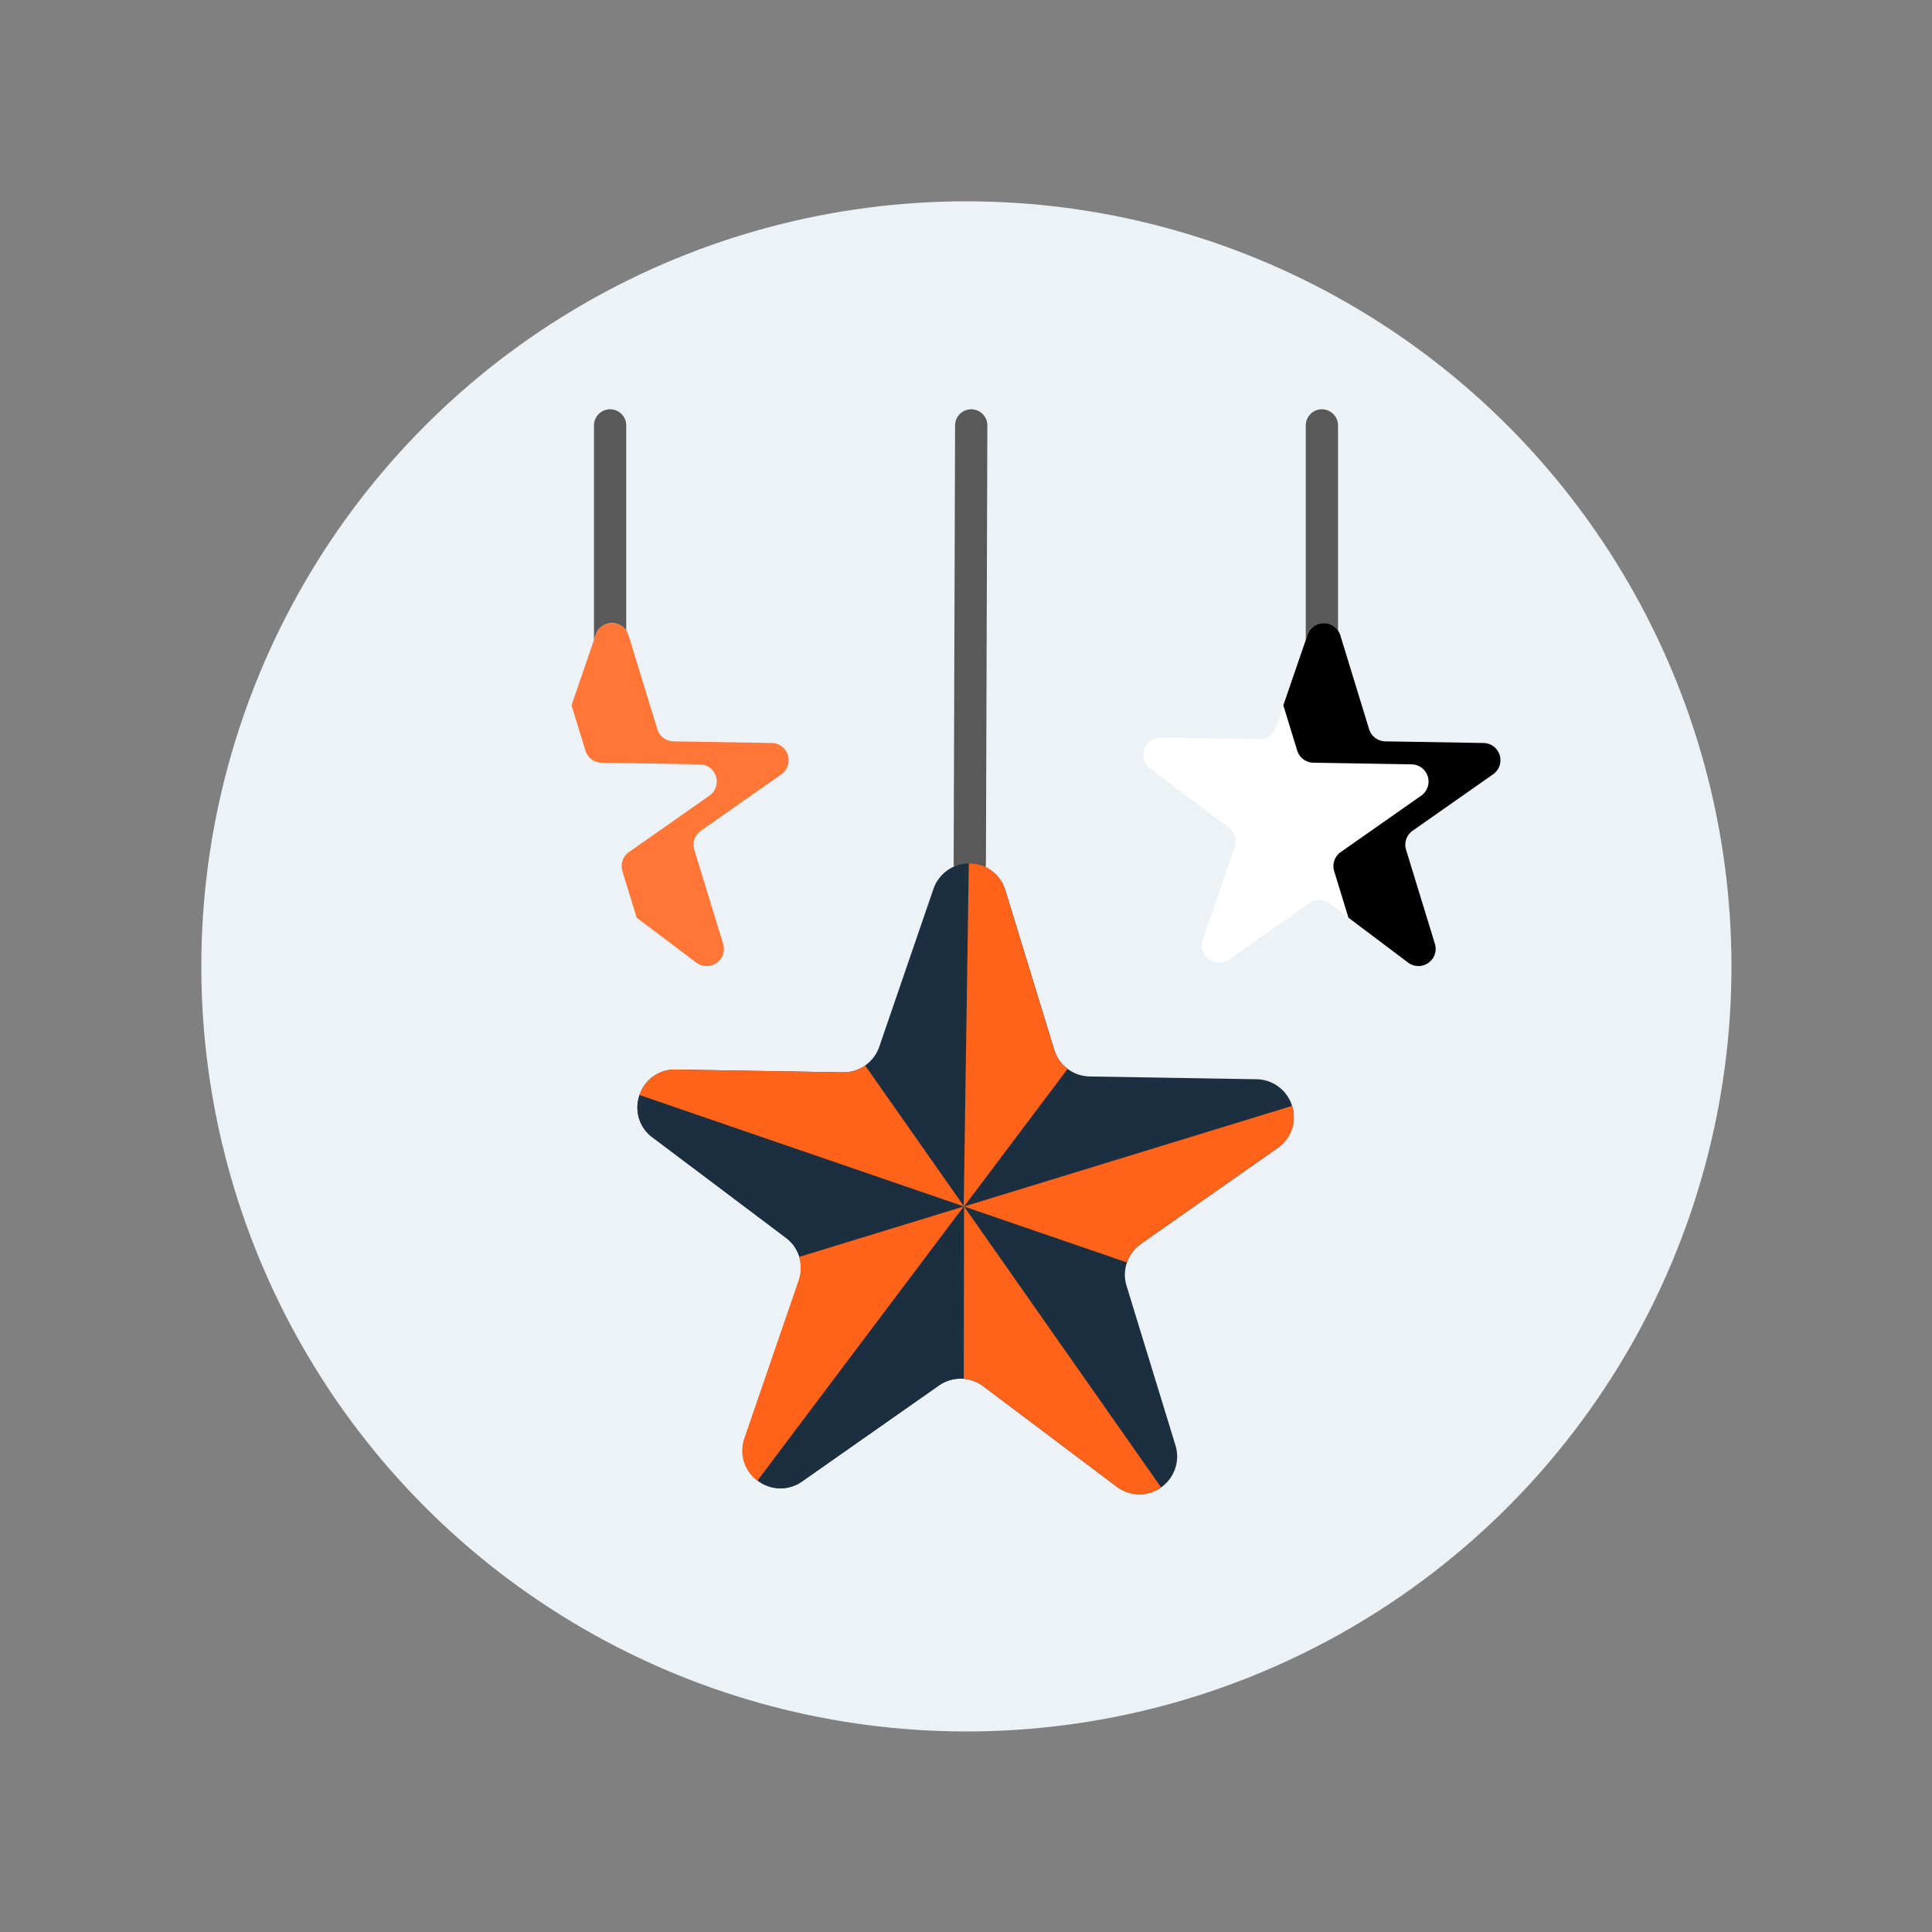
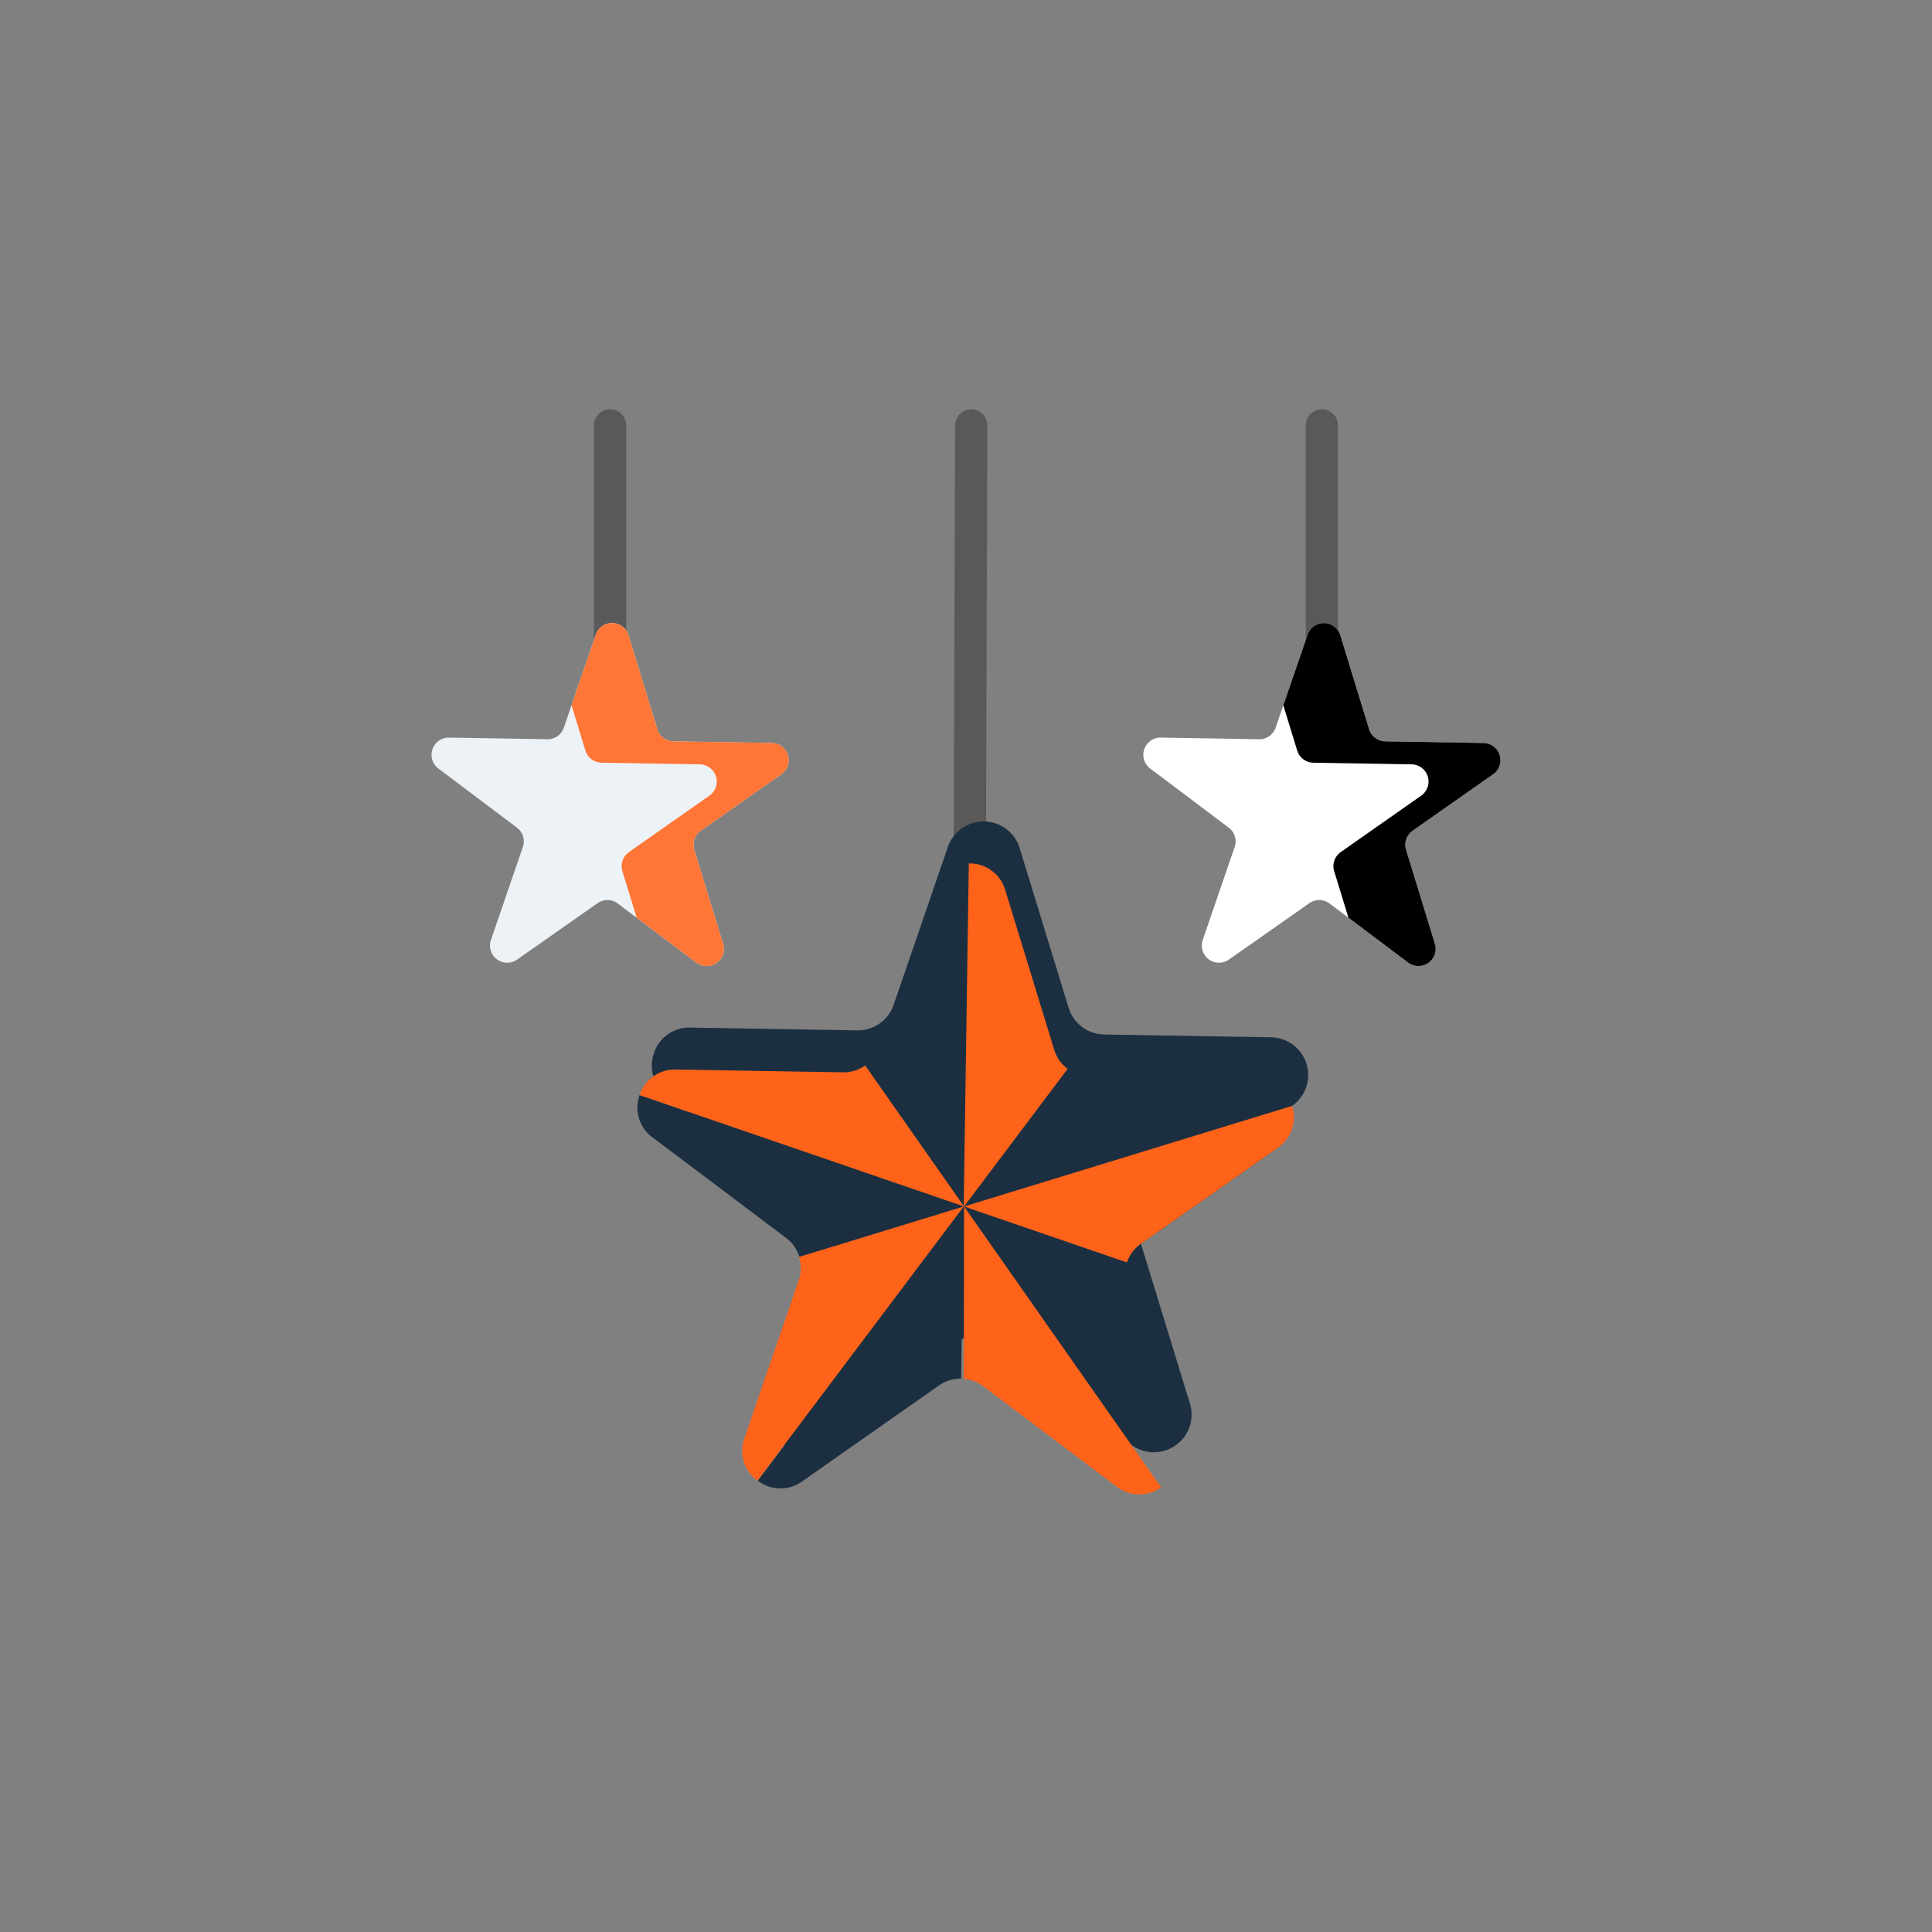
<svg xmlns="http://www.w3.org/2000/svg" id="SvgjsSvg1035" width="288" height="288" version="1.1">
  <rect width="100%" height="100%" fill="#808080" stroke="none" />
-   <circle id="SvgjsCircle1051" r="144" cx="144" cy="144" transform="matrix(0.792,0,0,0.792,30.01,30.01)" fill="#edf2f7" />
  <defs id="SvgjsDefs1036" />
  <g id="SvgjsG1037" transform="matrix(0.57,0,0,0.57,61.92,61.013)">
    <svg data-name="Layer 1" viewBox="0 0 512 512" width="288" height="288">
      <path fill="#595959" d="M257.764 218.638h-.025a7.5 7.5 0 0 1-7.475-7.525l.663-203.637A7.5 7.5 0 0 1 258.426 0h.025a7.5 7.5 0 0 1 7.476 7.524l-.663 203.638a7.5 7.5 0 0 1-7.5 7.476zm163.703-96.75a7.5 7.5 0 0 1-7.5-7.5V7.5a7.5 7.5 0 0 1 15 0v106.888a7.5 7.5 0 0 1-7.5 7.5zm-330.934 0a7.5 7.5 0 0 1-7.5-7.5V7.5a7.5 7.5 0 0 1 15 0v106.888a7.5 7.5 0 0 1-7.5 7.5z" class="color595f74 svgShape" />
-       <path fill="#1b2f41" d="m400.92 343.39-63.58 44.59a17.591 17.591 0 0 0-6.7 19.51l22.76 74.24a17.547 17.547 0 0 1-27.32 19.17l-62.06-46.69a17.595 17.595 0 0 0-9.06-3.46c-.4-.03-.81-.05-1.22-.06a17.453 17.453 0 0 0-10.34 3.18l-43.97 30.83-19.61 13.76a17.55 17.55 0 0 1-26.67-20.07l25.23-73.44a17.573 17.573 0 0 0-6.05-19.72l-28.62-21.54-33.43-25.15a17.143 17.143 0 0 1-6.62-17.68 18.19 18.19 0 0 1 .57-2.04 17.23 17.23 0 0 1 16.89-11.85l77.64 1.3a17.607 17.607 0 0 0 16.89-11.85l25.22-73.44a17.555 17.555 0 0 1 33.38.56l22.76 74.24a17.546 17.546 0 0 0 16.48 12.4l77.64 1.3a17.551 17.551 0 0 1 9.79 31.91Z" class="colorf66 svgShape" />
+       <path fill="#1b2f41" d="m400.92 343.39-63.58 44.59l22.76 74.24a17.547 17.547 0 0 1-27.32 19.17l-62.06-46.69a17.595 17.595 0 0 0-9.06-3.46c-.4-.03-.81-.05-1.22-.06a17.453 17.453 0 0 0-10.34 3.18l-43.97 30.83-19.61 13.76a17.55 17.55 0 0 1-26.67-20.07l25.23-73.44a17.573 17.573 0 0 0-6.05-19.72l-28.62-21.54-33.43-25.15a17.143 17.143 0 0 1-6.62-17.68 18.19 18.19 0 0 1 .57-2.04 17.23 17.23 0 0 1 16.89-11.85l77.64 1.3a17.607 17.607 0 0 0 16.89-11.85l25.22-73.44a17.555 17.555 0 0 1 33.38.56l22.76 74.24a17.546 17.546 0 0 0 16.48 12.4l77.64 1.3a17.551 17.551 0 0 1 9.79 31.91Z" class="colorf66 svgShape" />
      <path fill="#1b2f41" d="m255.1 370.64-76.55 23.46a17.51 17.51 0 0 0-6.22-8.87l-28.62-21.54-33.43-25.15a17.143 17.143 0 0 1-6.62-17.68 18.19 18.19 0 0 1 .57-2.04Z" class="colorf66 svgShape" />
      <path fill="#ff631a" d="m400.92 343.39-63.58 44.59a17.393 17.393 0 0 0-6.51 8.67l-75.73-26.01 152.51-46.76a17.207 17.207 0 0 1-6.69 19.51zM255.1 370.64l-150.87-51.82a17.23 17.23 0 0 1 16.89-11.85l77.64 1.3a17.445 17.445 0 0 0 10.36-3.19z" class="colorff4e4e svgShape" />
      <path fill="#1b2f41" d="m254.93 370.87-1.19 79.82a17.453 17.453 0 0 0-10.34 3.18l-43.97 30.83-19.61 13.76a17.215 17.215 0 0 1-20.62-.35Z" class="colorf66 svgShape" />
      <path fill="#ff631a" d="m303.24 306.66-48.31 64.21 2.38-159.73a17.242 17.242 0 0 1 16.94 12.4l22.76 74.24a17.455 17.455 0 0 0 6.23 8.88Z" class="colorff4e4e svgShape" />
      <path fill="#ffffff" d="m461.552 257.246-36.514-27.47a7.999 7.999 0 0 0-9.402-.158l-37.41 26.238a7.999 7.999 0 0 1-12.159-9.147l14.844-43.216a7.999 7.999 0 0 0-2.757-8.99L341.64 167.03a7.999 7.999 0 0 1 4.943-14.39l45.688.763a7.999 7.999 0 0 0 7.698-5.4l14.843-43.216a7.999 7.999 0 0 1 15.213.254l13.393 43.687a7.999 7.999 0 0 0 7.515 5.653l45.687.763a7.999 7.999 0 0 1 4.46 14.546l-37.41 26.238a7.999 7.999 0 0 0-3.055 8.894l13.394 43.687a7.999 7.999 0 0 1-12.457 8.736Z" class="color63ea86 svgShape" />
      <path fill="#000000" d="m496.62 155.145-45.687-.763a7.999 7.999 0 0 1-7.515-5.653l-13.393-43.687a7.999 7.999 0 0 0-15.213-.254l-11.278 32.836 6.45 21.036a7.998 7.998 0 0 0 7.514 5.653l45.687.763a7.999 7.999 0 0 1 4.46 14.547l-37.41 26.238a7.999 7.999 0 0 0-3.055 8.893l6.628 21.62 27.744 20.872a7.999 7.999 0 0 0 12.457-8.736l-13.394-43.687a8 8 0 0 1 3.055-8.894l37.41-26.238a8 8 0 0 0-4.46-14.546Z" class="color3ce568 svgShape" />
      <path fill="#edf2f7" d="m130.618 257.246-36.514-27.47a7.999 7.999 0 0 0-9.402-.158l-37.41 26.238a7.999 7.999 0 0 1-12.158-9.147l14.843-43.216a7.999 7.999 0 0 0-2.756-8.99L10.707 167.03a7.999 7.999 0 0 1 4.942-14.39l45.688.763a7.999 7.999 0 0 0 7.699-5.4l14.843-43.216a7.999 7.999 0 0 1 15.213.254l13.393 43.687a7.999 7.999 0 0 0 7.514 5.653l45.688.763a7.999 7.999 0 0 1 4.46 14.546l-37.41 26.238a7.999 7.999 0 0 0-3.055 8.894l13.393 43.687a7.999 7.999 0 0 1-12.457 8.736Z" class="colorffe966 svgShape" />
      <path fill="#ff7636" d="m165.687 155.145-45.688-.763a7.999 7.999 0 0 1-7.514-5.653l-13.393-43.687a7.999 7.999 0 0 0-15.213-.254L72.6 137.624l6.449 21.036a7.998 7.998 0 0 0 7.514 5.653l45.688.763a7.999 7.999 0 0 1 4.46 14.547l-37.41 26.238a7.999 7.999 0 0 0-3.055 8.893l6.628 21.62 27.743 20.872a7.999 7.999 0 0 0 12.457-8.736l-13.393-43.687a8 8 0 0 1 3.054-8.894l37.41-26.238a8 8 0 0 0-4.459-14.546Z" class="colorffe236 svgShape" />
      <path fill="#ff631a" d="m254.76 370.87-95.73 127.24a17.22 17.22 0 0 1-6.05-19.72l25.23-73.44a17.44 17.44 0 0 0 .17-10.85l76.55-23.46m91.77 130.6a17.213 17.213 0 0 1-20.62-.34l-62.06-46.69a17.595 17.595 0 0 0-9.06-3.46l.14-80.11z" class="colorff4e4e svgShape" />
    </svg>
  </g>
</svg>